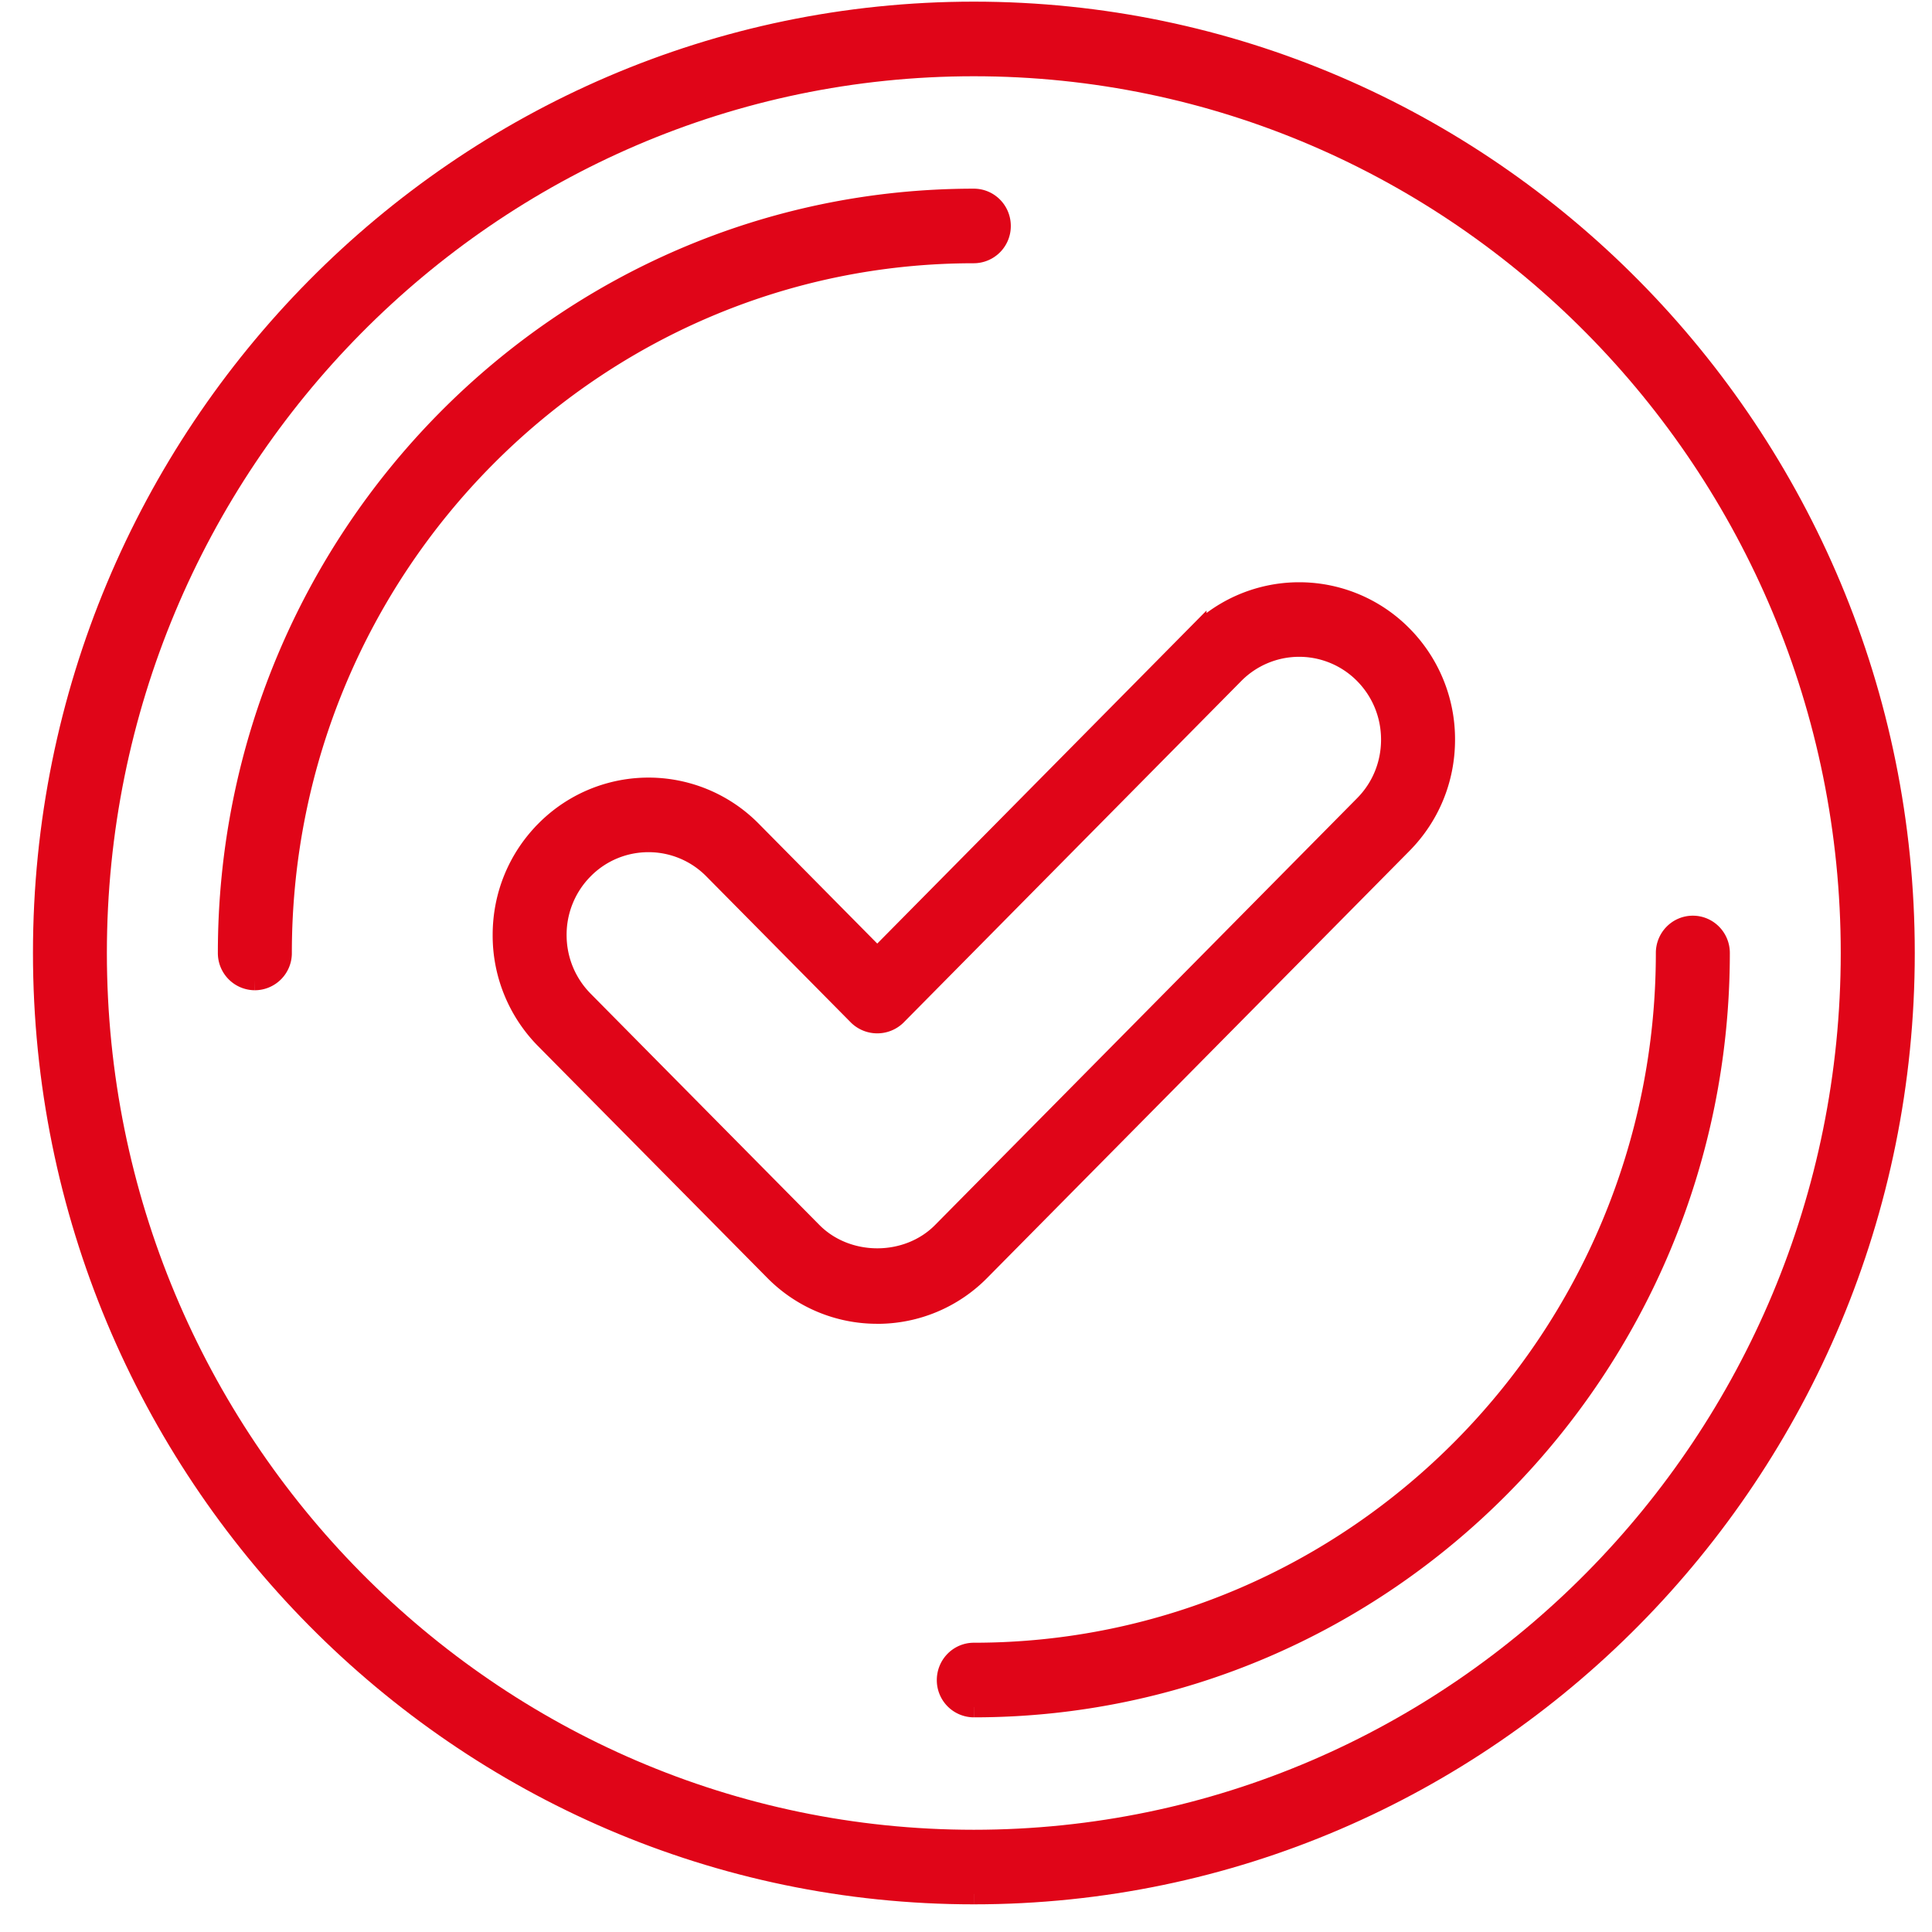
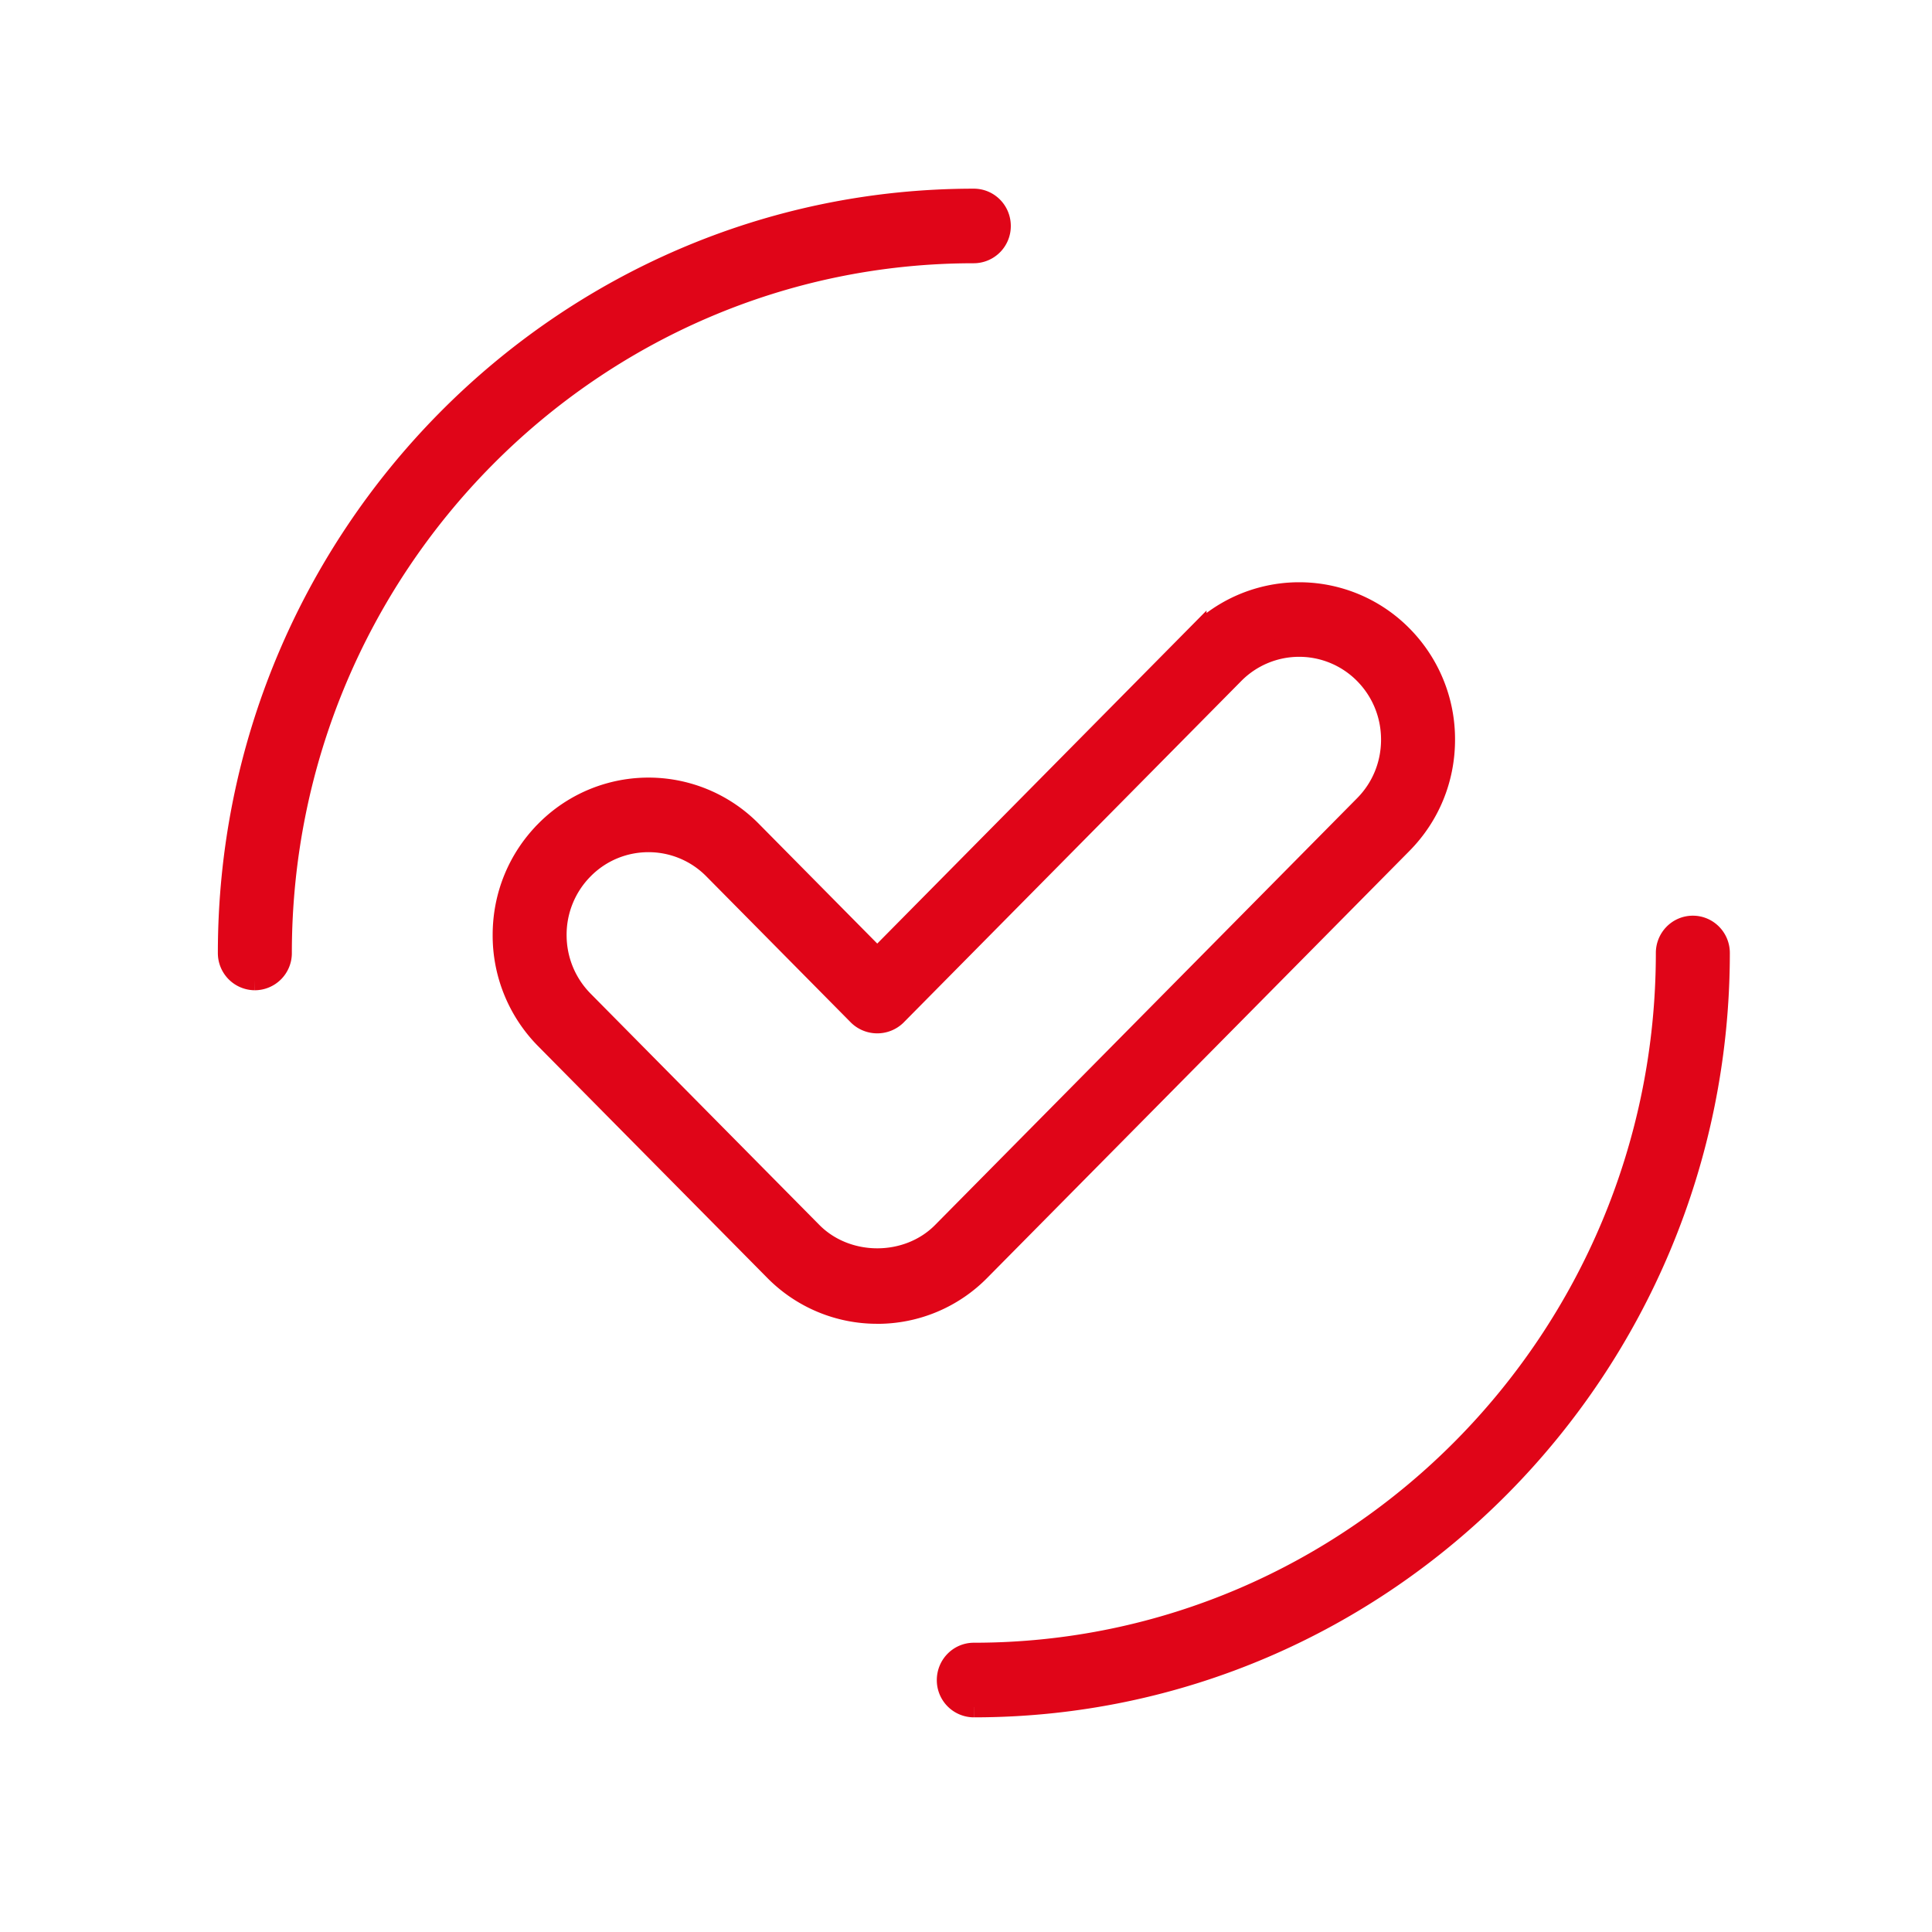
<svg xmlns="http://www.w3.org/2000/svg" width="47" height="47" viewBox="0 0 47 47">
  <g fill="#E00518" fill-rule="evenodd" stroke="#E00518" stroke-width=".5">
-     <path d="M22.69 1.605c-11.766 0-21.34 9.68-21.34 21.578 0 11.899 9.574 21.58 21.34 21.58 11.768 0 21.34-9.681 21.34-21.58 0-11.898-9.572-21.578-21.34-21.578m0 44.472C10.208 46.077.052 35.807.052 23.183.051 10.56 10.207.29 22.691.29c12.483 0 22.64 10.27 22.64 22.893 0 12.624-10.157 22.894-22.64 22.894" transform="translate(1)" />
    <path d="M22.69 41.528a.653.653 0 01-.65-.657c0-.364.292-.658.65-.658 9.287 0 16.842-7.64 16.842-17.03 0-.363.291-.657.65-.657.359 0 .65.294.65.657 0 10.115-8.138 18.345-18.141 18.345M5.2 23.84a.653.653 0 01-.65-.657c0-10.115 8.138-18.343 18.14-18.343.36 0 .65.293.65.657a.653.653 0 01-.65.657c-9.286 0-16.84 7.639-16.84 17.03a.653.653 0 01-.65.656M14.776 20.481c-.574 0-1.149.22-1.585.662a2.264 2.264 0 00-.657 1.603c0 .605.234 1.174.657 1.603l5.565 5.627c.847.855 2.323.857 3.17 0l10.264-10.38c.424-.427.657-.997.657-1.602 0-.606-.233-1.175-.657-1.604a2.229 2.229 0 00-3.17 0l-8.22 8.314a.663.663 0 01-.918 0l-3.521-3.56a2.222 2.222 0 00-1.585-.663m5.565 11.473a3.498 3.498 0 01-2.504-1.049l-5.565-5.627a3.578 3.578 0 01-1.037-2.532c0-.957.368-1.856 1.037-2.532a3.517 3.517 0 015.008 0l3.061 3.096 7.76-7.849a3.519 3.519 0 015.008 0 3.578 3.578 0 011.038 2.533c0 .956-.368 1.855-1.038 2.532L22.845 30.905a3.497 3.497 0 01-2.504 1.05" transform="translate(1)" />
  </g>
</svg>